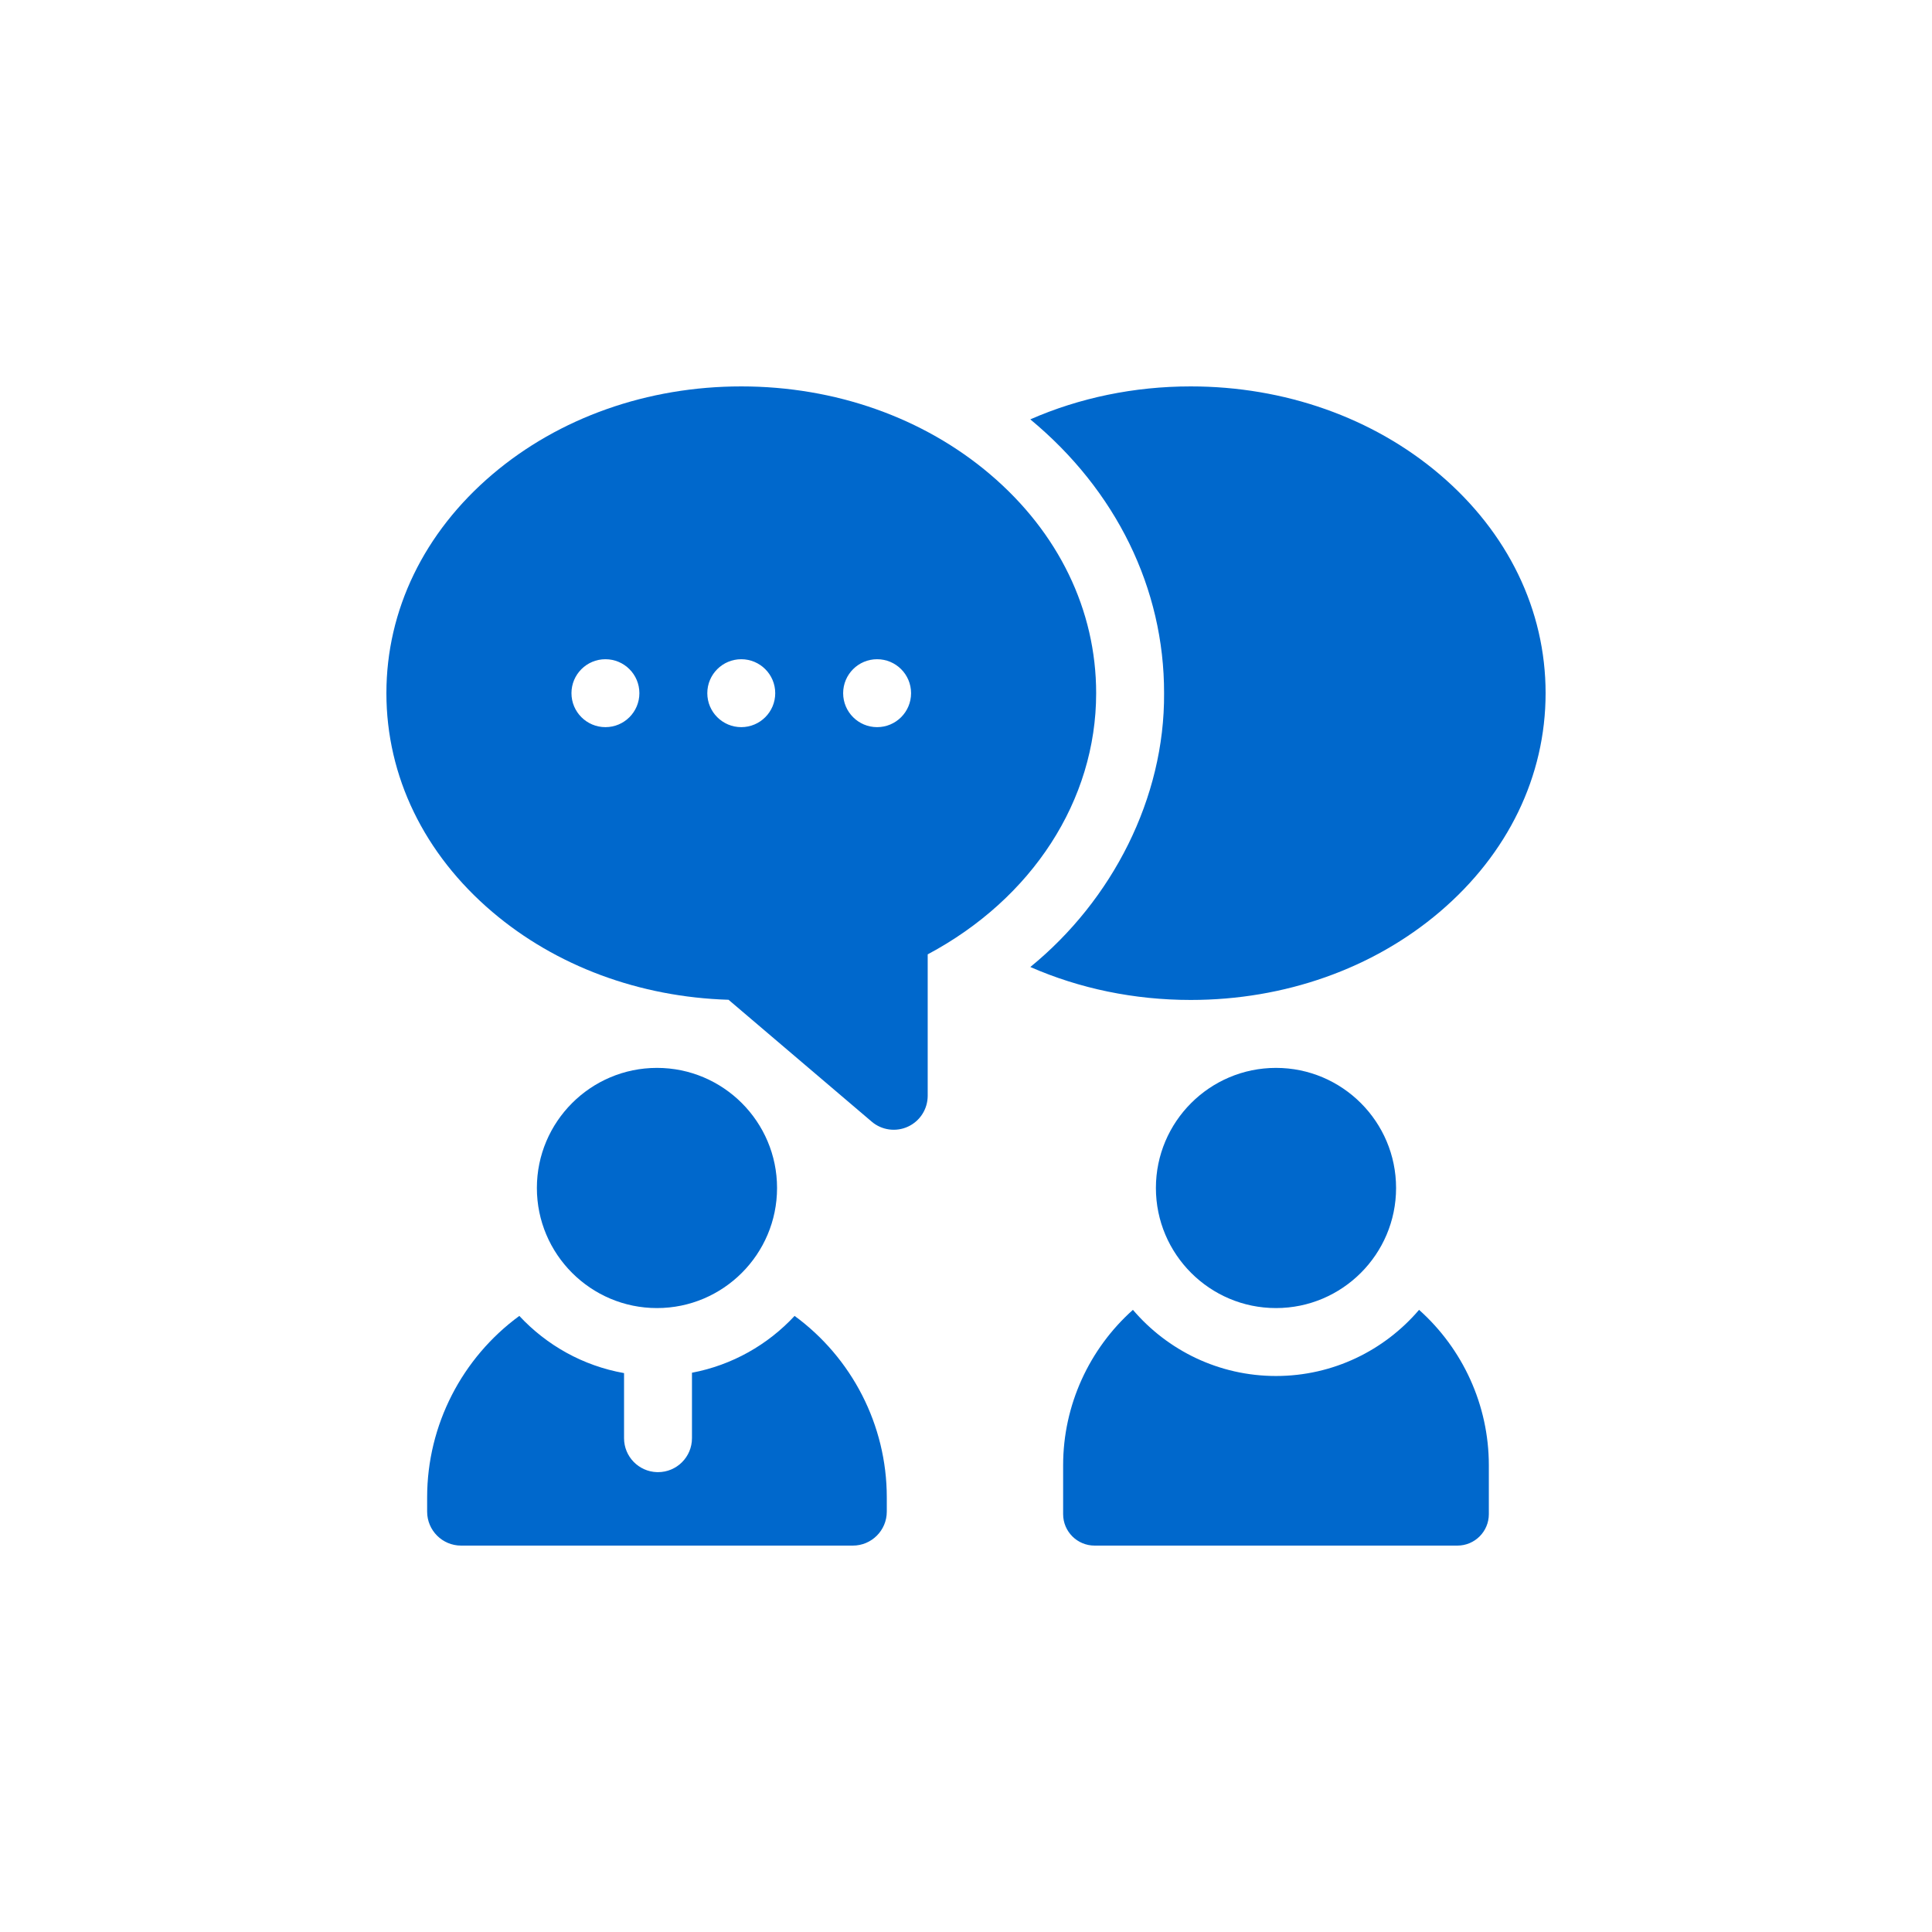
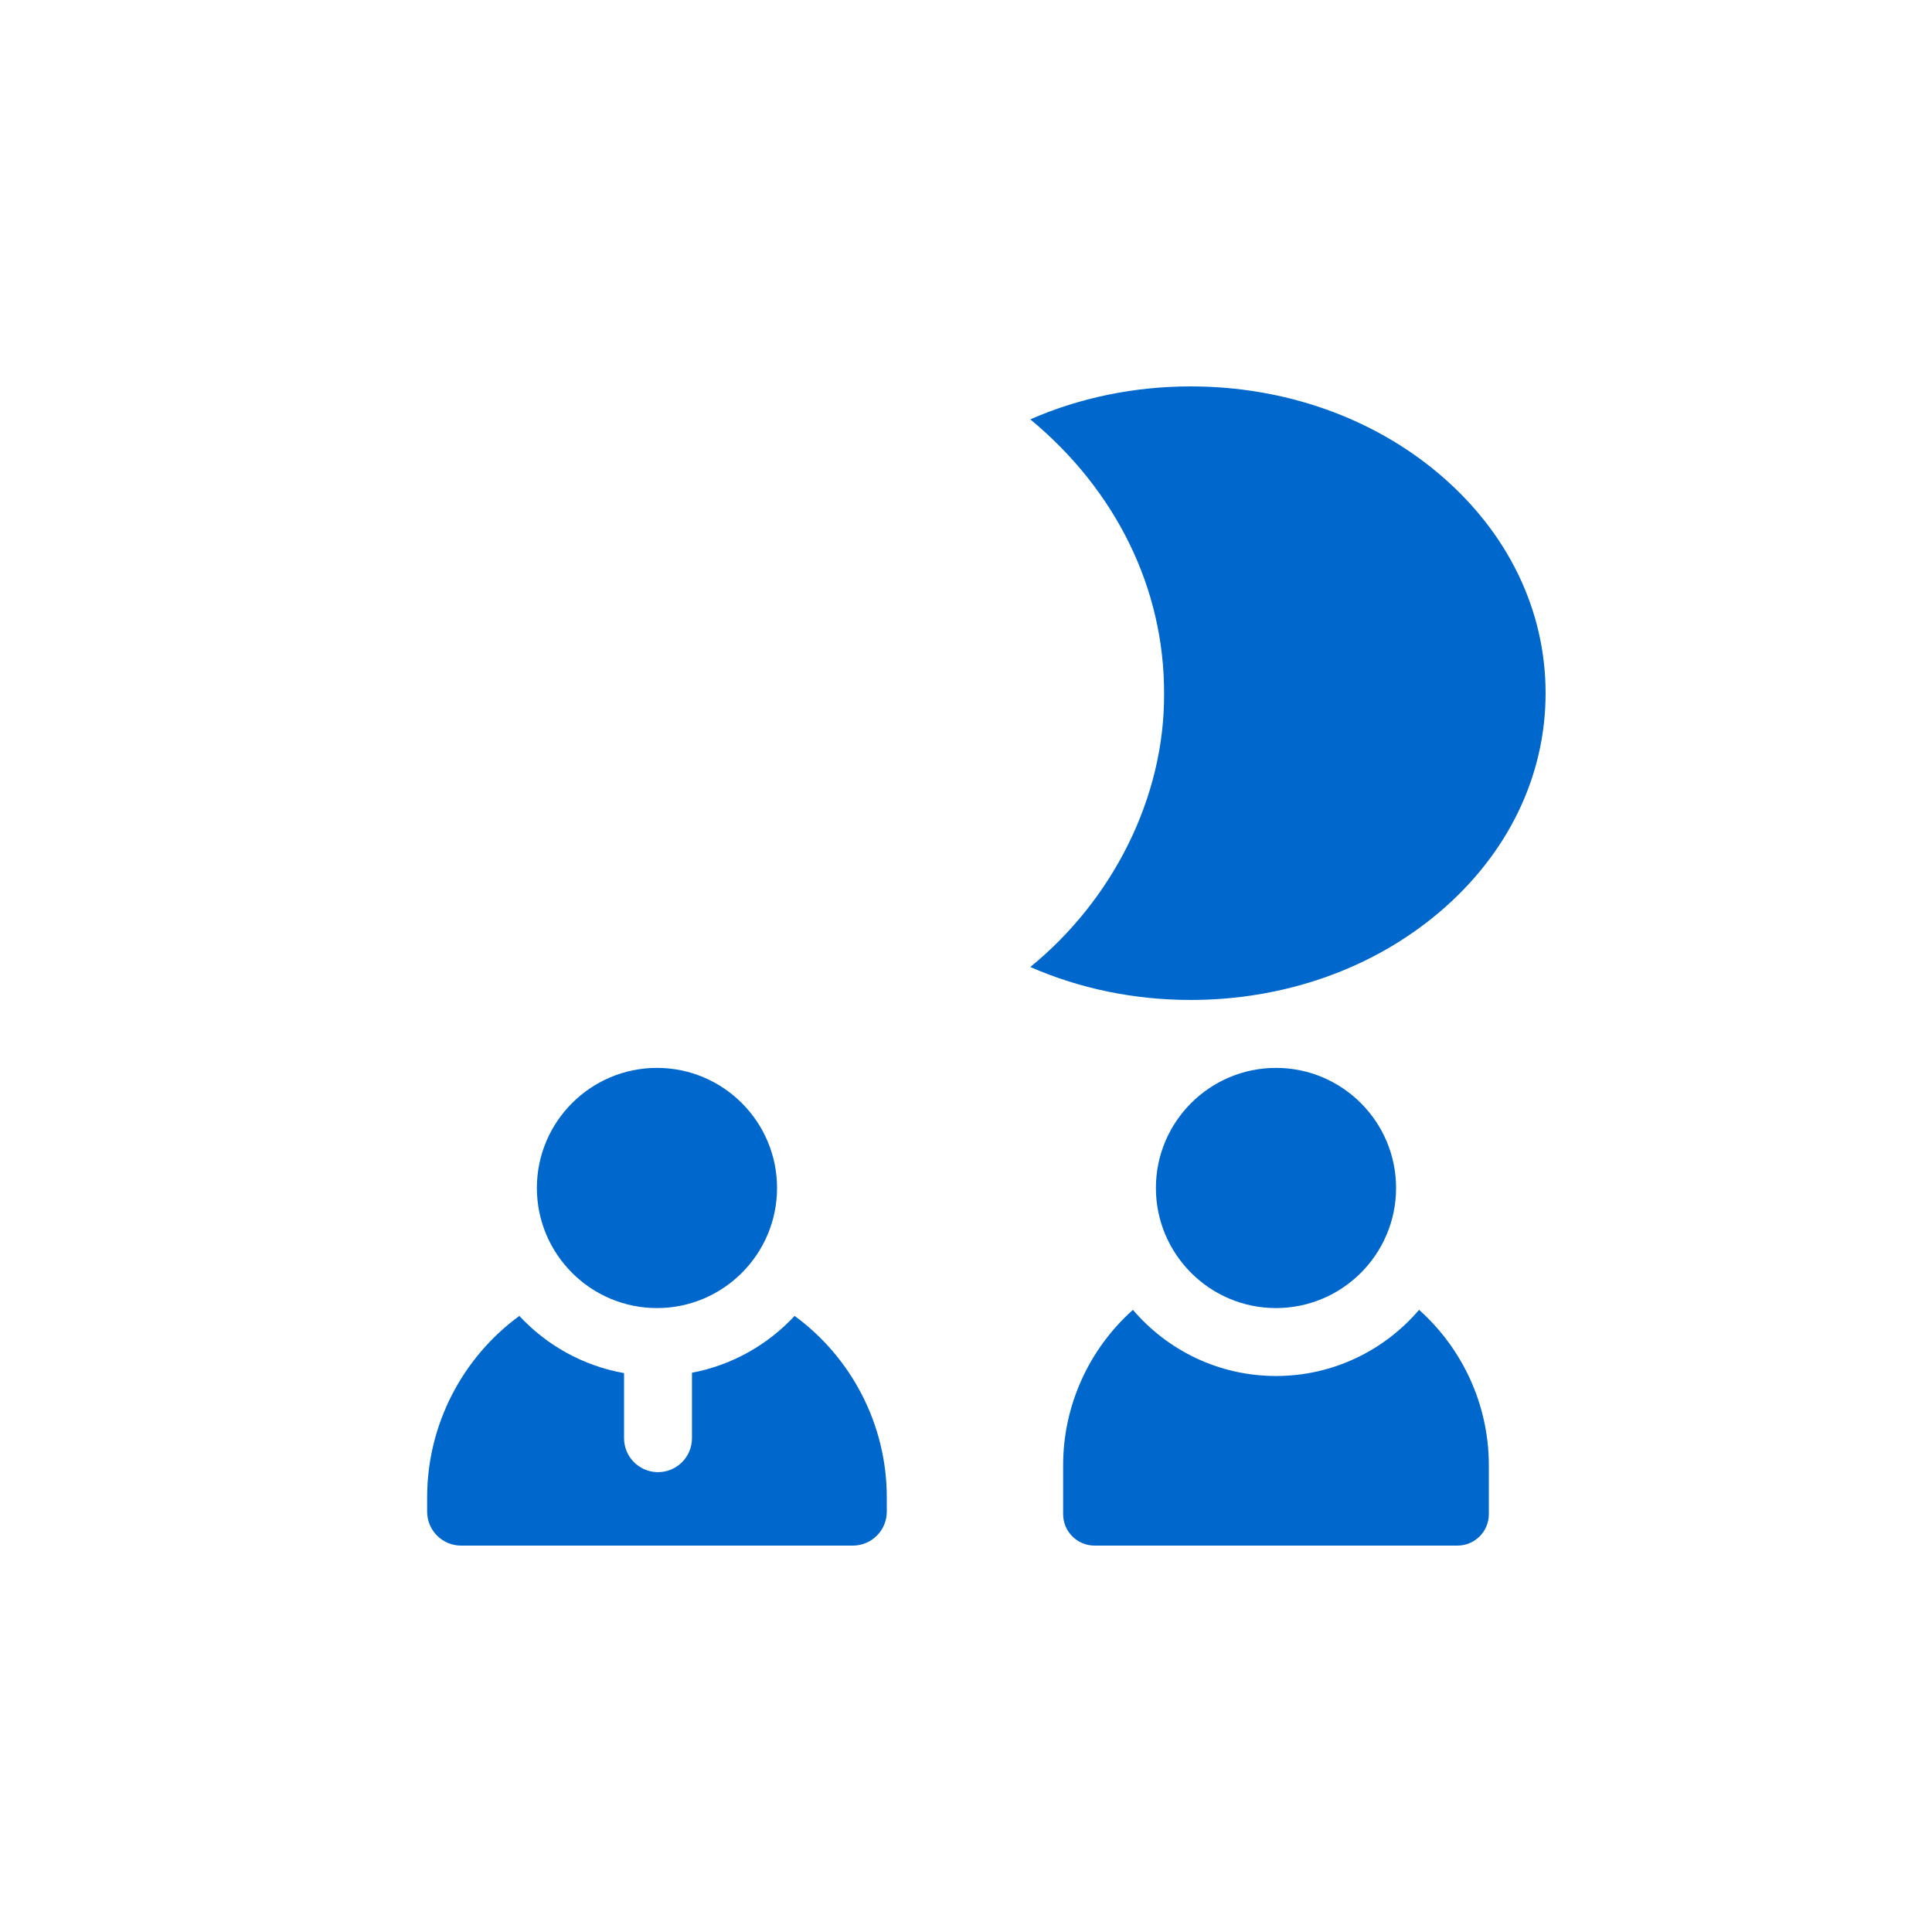
<svg xmlns="http://www.w3.org/2000/svg" width="160" height="160" viewBox="0 0 160 160" fill="none">
  <g clip-path="url(#clip0_370_62)">
-     <path d="M82.004 39.288C76.477 34.587 69.155 32 61.389 32C53.623 32 46.303 34.587 40.775 39.288C35.116 44.097 32 50.532 32 57.406C32 64.28 35.116 70.715 40.775 75.524C46.051 80.011 52.962 82.573 60.335 82.797L72.192 92.891C73.028 93.605 74.206 93.76 75.194 93.303C75.682 93.078 76.095 92.717 76.384 92.265C76.674 91.812 76.827 91.287 76.828 90.749V79.036C85.479 74.426 90.779 66.281 90.779 57.406C90.779 50.532 87.663 44.097 82.004 39.288ZM50.139 60.219C48.586 60.219 47.326 58.959 47.326 57.406C47.326 55.854 48.586 54.594 50.139 54.594C51.693 54.594 52.951 55.854 52.951 57.406C52.951 58.959 51.693 60.219 50.139 60.219ZM61.389 60.219C59.836 60.219 58.576 58.959 58.576 57.406C58.576 55.854 59.836 54.594 61.389 54.594C62.941 54.594 64.201 55.854 64.201 57.406C64.201 58.959 62.941 60.219 61.389 60.219ZM72.639 60.219C71.086 60.219 69.826 58.959 69.826 57.406C69.826 55.854 71.086 54.594 72.639 54.594C74.193 54.594 75.451 55.854 75.451 57.406C75.451 58.959 74.193 60.219 72.639 60.219Z" fill="#0068CC" />
    <path d="M128 57.404C128 64.278 124.884 70.713 119.225 75.524C113.697 80.225 106.377 82.812 98.611 82.812C93.927 82.812 89.397 81.868 85.327 80.082C92.114 74.552 96.466 66.084 96.404 57.406C96.418 48.731 92.422 40.602 85.325 34.73C89.396 32.945 93.926 32 98.611 32C106.377 32 113.697 34.587 119.225 39.286C124.884 44.097 128 50.532 128 57.404ZM123.299 121.342V125.396C123.299 126.834 122.133 128 120.695 128H90.65C89.212 128 88.044 126.834 88.044 125.396V121.342C88.044 116.36 90.213 111.697 93.824 108.476C96.684 111.826 100.934 113.954 105.672 113.954C110.411 113.954 114.661 111.826 117.521 108.476C121.132 111.697 123.299 116.36 123.299 121.342ZM38.187 128H70.628C72.18 128 73.44 126.74 73.44 125.188V123.999C73.44 118.004 70.534 112.437 65.805 108.978C63.589 111.365 60.634 113.054 57.306 113.684V119.105C57.306 120.657 56.048 121.917 54.493 121.917C54.465 121.917 54.435 121.917 54.407 121.916C52.894 121.871 51.681 120.629 51.681 119.105V113.714C48.283 113.112 45.265 111.406 43.009 108.978C38.28 112.437 35.374 118.004 35.374 123.999V125.188C35.374 126.74 36.634 128 38.187 128ZM54.407 108.329C59.892 108.329 64.352 103.867 64.352 98.383C64.352 92.899 59.892 88.438 54.407 88.438C48.922 88.438 44.462 92.899 44.462 98.383C44.462 103.867 48.922 108.329 54.407 108.329ZM105.672 108.329C111.157 108.329 115.617 103.867 115.617 98.383C115.617 92.899 111.157 88.438 105.672 88.438C100.187 88.438 95.727 92.899 95.727 98.383C95.727 103.867 100.187 108.329 105.672 108.329Z" fill="#0068CC" />
  </g>
  <defs>
    <clipPath id="clip0_370_62">
      <rect width="96" height="96" fill="white" transform="translate(32 32)" />
    </clipPath>
  </defs>
</svg>